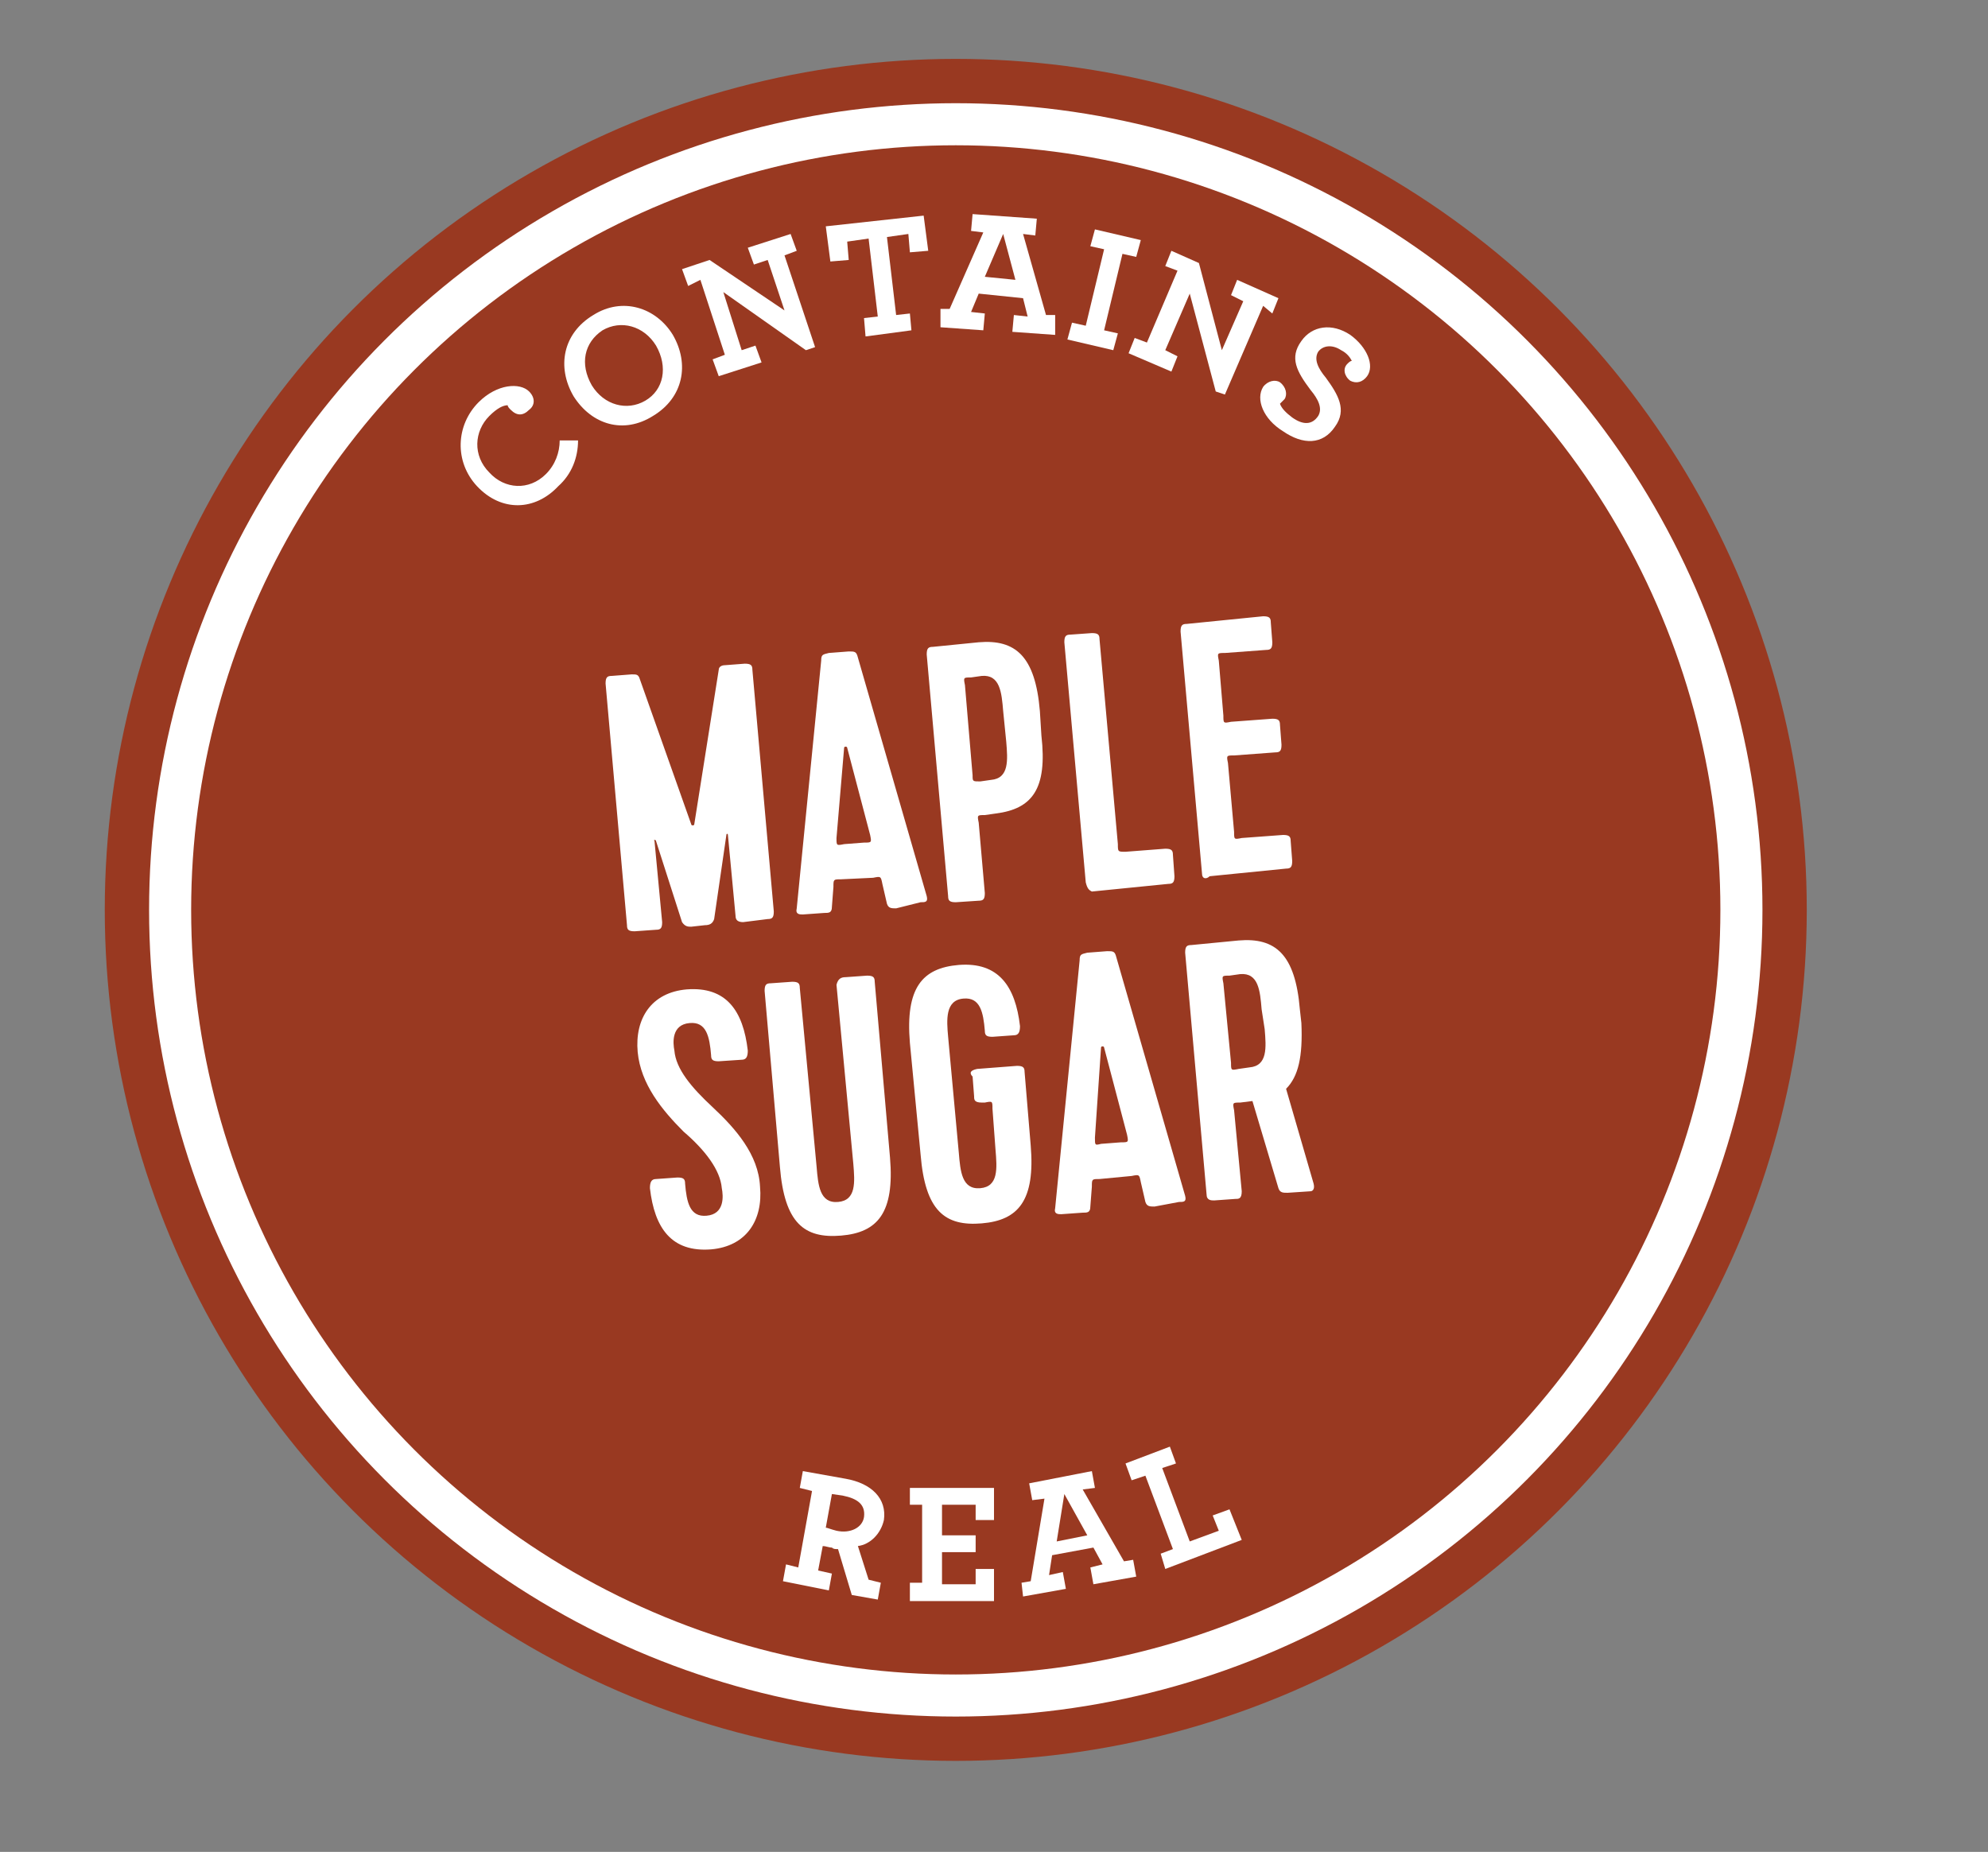
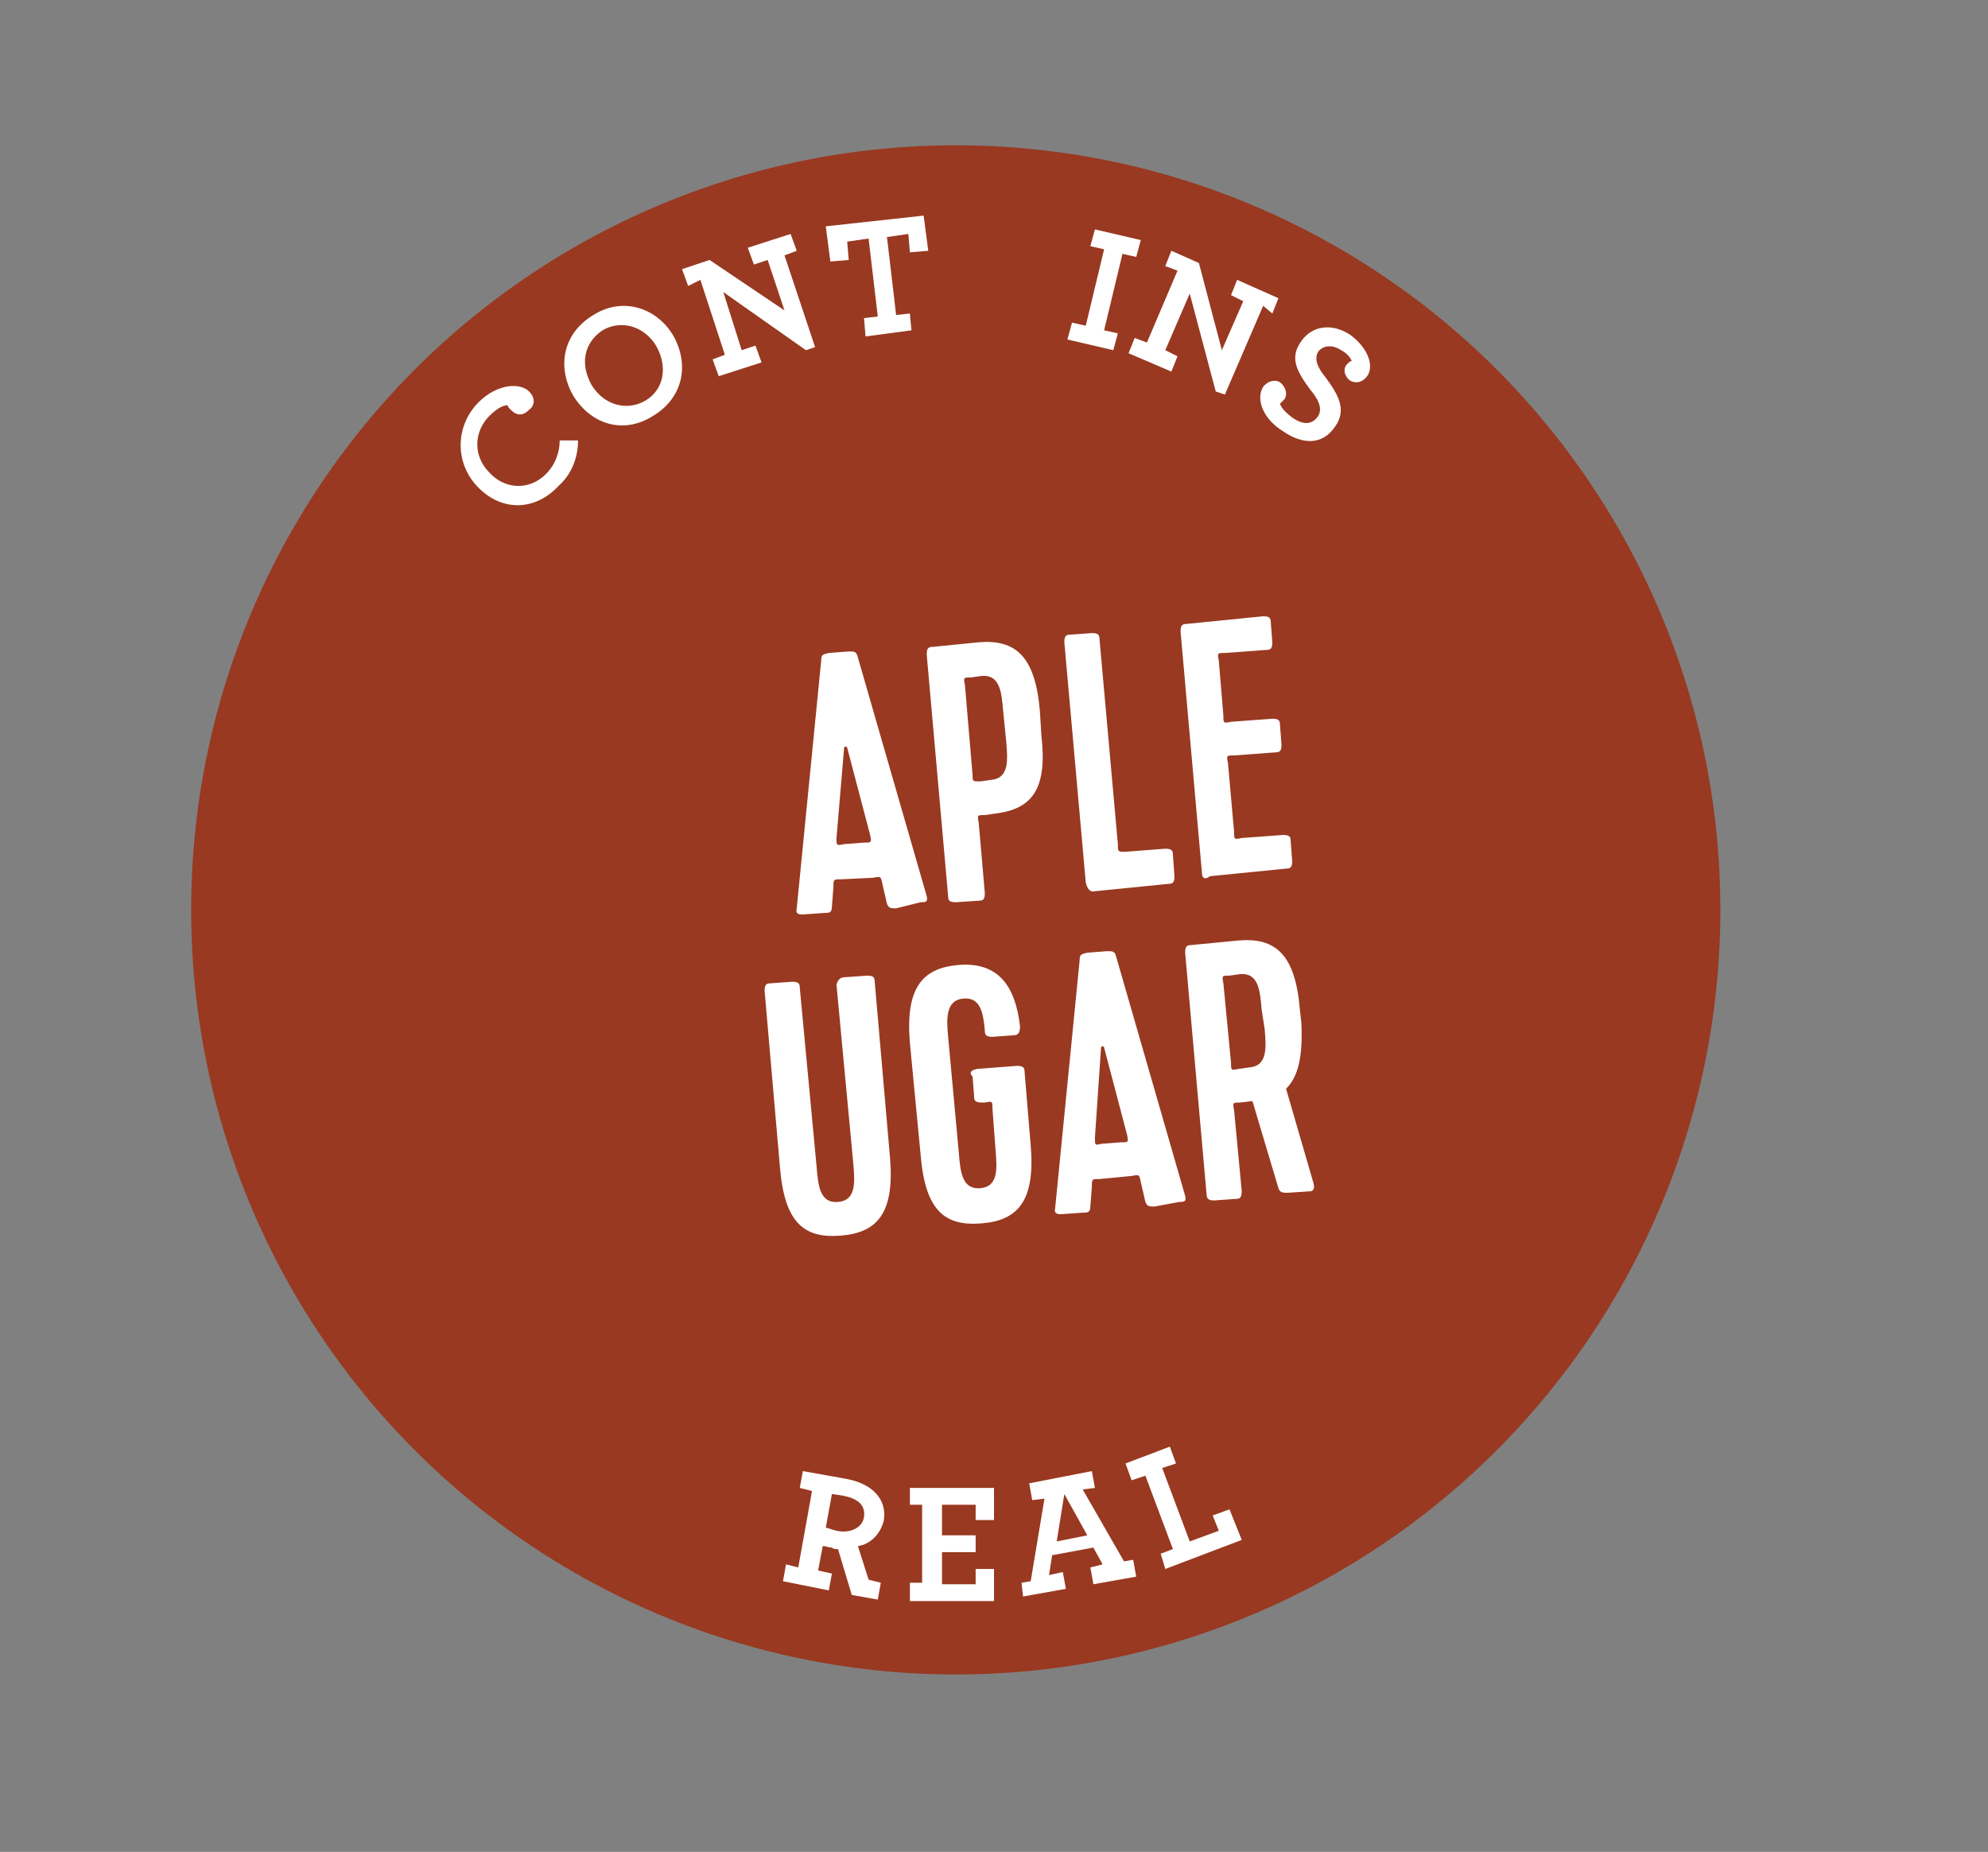
<svg xmlns="http://www.w3.org/2000/svg" version="1.1" id="Calque_1" x="0px" y="0px" viewBox="0 0 130 121.1" style="enable-background:new 0 0 130 121.1;" xml:space="preserve">
  <rect x="0" y="0" width="130" height="121.1" fill="#808080" stroke="none" />
  <style type="text/css">
	.st0{fill:#FFFFFF;stroke:#993921;stroke-width:2.898;stroke-miterlimit:10;}
	.st1{fill:#993921;}
	.st2{fill:#FFFFFF;}
</style>
  <g id="Calque_1_00000049201895233837469050000015890866060615666601_">
</g>
  <g>
-     <circle class="st0" cx="62.5" cy="59.5" r="54.2" />
    <circle class="st1" cx="62.5" cy="59.5" r="50" />
    <g>
      <g>
        <path class="st2" d="M31.2,31.8c-1.5-1.6-1.4-4,0.1-5.5c1.2-1.2,2.7-1.3,3.3-0.7c0.4,0.4,0.4,0.9,0,1.2c-0.4,0.4-0.8,0.4-1.2,0     c-0.1-0.1-0.2-0.2-0.2-0.3c-0.3,0-0.7,0.2-1.2,0.7c-1,1-1.1,2.6,0,3.7c1,1.1,2.6,1.2,3.7,0.1c0.6-0.6,0.9-1.4,0.9-2.2l1.2,0     c0,1.1-0.4,2.2-1.3,3C35,33.4,32.8,33.5,31.2,31.8z" />
        <path class="st2" d="M37.5,25.9c-1.1-1.9-0.7-4.1,1.3-5.3c1.9-1.2,4.1-0.5,5.2,1.3c1.1,1.9,0.7,4.1-1.3,5.3     C40.8,28.4,38.7,27.8,37.5,25.9z M42.9,22.6c-0.8-1.3-2.3-1.7-3.5-1c-1.2,0.8-1.5,2.2-0.7,3.6c0.8,1.3,2.3,1.7,3.5,1     C43.4,25.5,43.7,24,42.9,22.6z" />
        <path class="st2" d="M47.3,19.1l1.2,3.8l0.9-0.3l0.4,1.1L47,24.6l-0.4-1.1l0.8-0.3l-1.6-4.9L45,18.7l-0.4-1.1l1.8-0.6l4.9,3.3     l-1.1-3.3l-0.9,0.3l-0.4-1.1l2.8-0.9l0.4,1.1l-0.8,0.3l2,6l-0.6,0.2L47.3,19.1z" />
        <path class="st2" d="M56.5,20.8l0.9-0.1l-0.6-5.1l-1.4,0.2l0.1,1.2l-1.2,0.1l-0.3-2.3l6.4-0.7l0.3,2.3l-1.2,0.1l-0.1-1.2     l-1.4,0.2l0.6,5.1l0.9-0.1l0.1,1.1L56.6,22L56.5,20.8z" />
-         <path class="st2" d="M61.5,20.2l0.6,0l2.2-5l-0.8-0.1l0.1-1.1l4.2,0.3l-0.1,1.1l-0.8-0.1l1.5,5.3l0.6,0L69,21.9l-2.8-0.2l0.1-1.1     l0.9,0.1l-0.3-1.2L64,19.2l-0.5,1.2l0.9,0.1l-0.1,1.1l-2.8-0.2L61.5,20.2z M66.4,18.3l-0.8-3l-1.2,2.8L66.4,18.3z" />
        <path class="st2" d="M70.1,21.1l0.9,0.2l1.2-5l-0.9-0.2l0.3-1.1l3,0.7l-0.3,1.1l-0.9-0.2l-1.2,5l0.9,0.2l-0.3,1.1l-3-0.7     L70.1,21.1z" />
        <path class="st2" d="M77.8,19.2l-1.6,3.7l0.8,0.4l-0.4,1l-2.8-1.2l0.4-1l0.8,0.3l2-4.7l-0.8-0.3l0.4-1l1.8,0.8l1.5,5.7l1.4-3.2     l-0.8-0.4l0.4-1l2.7,1.2l-0.4,1L82.6,20l-2.5,5.8l-0.6-0.2L77.8,19.2z" />
        <path class="st2" d="M82.6,25.3c0.3-0.4,0.8-0.5,1.1-0.3c0.4,0.3,0.5,0.8,0.3,1.1c-0.1,0.1-0.2,0.2-0.3,0.3     c0.1,0.3,0.4,0.6,0.8,0.9c0.7,0.5,1.3,0.5,1.7-0.1c0.3-0.5,0-1.1-0.5-1.7c-0.9-1.2-1.4-2.1-0.6-3.2c0.7-1,2-1.2,3.2-0.4     c1.1,0.8,1.6,2,1.1,2.7c-0.3,0.4-0.7,0.5-1.1,0.3c-0.4-0.3-0.5-0.8-0.2-1.1c0.1-0.1,0.2-0.2,0.3-0.2c-0.1-0.2-0.3-0.5-0.7-0.7     c-0.6-0.4-1.2-0.3-1.5,0.1c-0.3,0.5,0,1.1,0.5,1.7c0.8,1.1,1.4,2.1,0.6,3.2c-0.8,1.2-2.1,1.2-3.4,0.3     C82.6,27.4,82.1,26.1,82.6,25.3z" />
      </g>
    </g>
    <g>
      <g>
        <path class="st2" d="M51.4,102.3l0.8,0.2l0.9-5l-0.8-0.2l0.2-1.1l2.8,0.5c1.7,0.3,2.7,1.3,2.5,2.7c-0.2,0.9-0.9,1.6-1.7,1.7     l0.7,2.2l0.8,0.2l-0.2,1.1l-1.7-0.3l-0.9-3c-0.2,0-0.3,0-0.4-0.1c-0.2,0-0.4-0.1-0.6-0.1l-0.3,1.6l0.9,0.2l-0.2,1.1l-3-0.6     L51.4,102.3z M56.5,99.2c0.1-0.8-0.4-1.2-1.4-1.4l-0.7-0.1L54,99.9c0.1,0,0.3,0.1,0.7,0.2C55.6,100.3,56.4,99.9,56.5,99.2z" />
        <path class="st2" d="M59.5,103.5l0.8,0l0-5.1l-0.8,0l0-1.1l5.5,0l0,2.1l-1.2,0l0-1l-2.2,0l0,2l2.2,0l0,1.1l-2.2,0l0,2.1l2.2,0     l0-1l1.2,0l0,2.1l-5.5,0L59.5,103.5z" />
        <path class="st2" d="M66.8,103.5l0.6-0.1l0.9-5.4l-0.8,0.1L67.3,97l4.1-0.8l0.2,1.1l-0.8,0.1l2.7,4.7l0.6-0.1l0.2,1.1l-2.8,0.5     l-0.2-1.1l0.8-0.2l-0.6-1.1l-2.7,0.5l-0.2,1.3l0.9-0.2l0.2,1.1l-2.8,0.5L66.8,103.5z M71.1,100.4l-1.5-2.7l-0.5,3.1L71.1,100.4z" />
        <path class="st2" d="M75.9,101.6l0.8-0.3l-1.8-4.8L74,96.8l-0.4-1.1l2.9-1.1l0.4,1.1L76,96l1.8,4.8l1.9-0.7l-0.4-1l1.1-0.4l0.8,2     l-5,1.9L75.9,101.6z" />
      </g>
    </g>
    <g>
      <g>
-         <path class="st2" d="M48.6,60.3c-0.3,0-0.5-0.1-0.5-0.4l-0.5-5.3c0-0.1-0.1-0.1-0.1,0l-0.8,5.5c-0.1,0.3-0.3,0.4-0.6,0.4     l-0.9,0.1c-0.2,0-0.4,0-0.6-0.3L42.9,55c0-0.1-0.2-0.1-0.1,0l0.5,5.3c0,0.4-0.1,0.5-0.4,0.5l-1.4,0.1c-0.4,0-0.5-0.1-0.5-0.4     l-1.4-15.8c0-0.4,0.1-0.5,0.4-0.5l1.3-0.1c0.3,0,0.4,0,0.5,0.2l3.4,9.6c0,0.1,0.2,0.1,0.2,0l1.6-10.1c0-0.2,0.2-0.3,0.4-0.3     l1.3-0.1c0.4,0,0.5,0.1,0.5,0.4l1.4,15.8c0,0.4-0.1,0.5-0.4,0.5L48.6,60.3z" />
        <path class="st2" d="M58.6,59.4c-0.3,0-0.5,0-0.6-0.3l-0.3-1.3c-0.1-0.5-0.1-0.5-0.6-0.4L55,57.5c-0.5,0-0.5,0-0.5,0.5l-0.1,1.3     c0,0.4-0.2,0.4-0.5,0.4l-1.4,0.1c-0.2,0-0.5,0-0.4-0.4l1.6-16.2c0-0.4,0.1-0.4,0.5-0.5l1.3-0.1c0.4,0,0.5,0,0.6,0.4l4.5,15.6     c0.1,0.4-0.1,0.4-0.4,0.4L58.6,59.4z M54.7,54.8c0,0.5,0,0.5,0.5,0.4l1.3-0.1c0.5,0,0.5,0,0.4-0.5l-1.5-5.7c0-0.1-0.2-0.1-0.2,0     L54.7,54.8z" />
        <path class="st2" d="M65.1,53.2l-0.7,0.1c-0.5,0-0.5,0-0.4,0.5l0.4,4.6c0,0.4-0.1,0.5-0.4,0.5L62.5,59c-0.4,0-0.5-0.1-0.5-0.4     l-1.4-15.8c0-0.4,0.1-0.5,0.4-0.5L64,42c2.4-0.2,3.7,0.9,4,4.5l0.1,1.6C68.5,51.6,67.5,52.9,65.1,53.2z M63.6,50.7     c0,0.4,0,0.4,0.5,0.4l0.7-0.1c1.2-0.1,1.1-1.3,1-2.5l-0.2-2c-0.1-1.2-0.2-2.4-1.4-2.3l-0.7,0.1c-0.5,0-0.5,0-0.4,0.5L63.6,50.7z" />
        <path class="st2" d="M71,57.7L69.6,42c0-0.4,0.1-0.5,0.4-0.5l1.4-0.1c0.4,0,0.5,0.1,0.5,0.4l1.2,13.4c0,0.5,0,0.5,0.5,0.5     l2.6-0.2c0.4,0,0.5,0.1,0.5,0.4l0.1,1.4c0,0.4-0.1,0.5-0.4,0.5l-5,0.5C71.2,58.2,71.1,58.1,71,57.7z" />
        <path class="st2" d="M78.6,57.1l-1.4-15.8c0-0.4,0.1-0.5,0.4-0.5l5-0.5c0.4,0,0.5,0.1,0.5,0.4l0.1,1.3c0,0.4-0.1,0.5-0.4,0.5     l-2.7,0.2c-0.5,0-0.5,0-0.4,0.5l0.3,3.6c0,0.5,0,0.5,0.5,0.4l2.7-0.2c0.4,0,0.5,0.1,0.5,0.4l0.1,1.3c0,0.4-0.1,0.5-0.4,0.5     l-2.7,0.2c-0.5,0-0.5,0-0.4,0.5l0.4,4.5c0,0.5,0,0.5,0.5,0.4l2.7-0.2c0.4,0,0.5,0.1,0.5,0.4l0.1,1.3c0,0.4-0.1,0.5-0.4,0.5     l-5,0.5C78.9,57.5,78.6,57.5,78.6,57.1z" />
-         <path class="st2" d="M41.7,68.8c-0.2-2.2,0.9-3.9,3.2-4.1c2.6-0.2,3.7,1.4,4,4c0,0.4-0.1,0.6-0.4,0.6L47,69.4     c-0.4,0-0.5-0.1-0.5-0.4c-0.1-1.2-0.3-2.2-1.4-2.1c-1.2,0.1-1.1,1.3-1,1.8c0.1,1.2,1.1,2.4,2.5,3.7c1.5,1.4,3,3.1,3.1,5.2     c0.2,2.2-0.9,3.9-3.2,4.1c-2.6,0.2-3.7-1.4-4-4c0-0.4,0.1-0.6,0.4-0.6l1.4-0.1c0.4,0,0.5,0.1,0.5,0.4c0.1,1.2,0.3,2.2,1.4,2.1     c1.2-0.1,1.1-1.3,1-1.8c-0.1-1.2-1.1-2.5-2.5-3.7C43.3,72.6,41.9,70.9,41.7,68.8z" />
        <path class="st2" d="M55.3,63.9l1.4-0.1c0.4,0,0.5,0.1,0.5,0.4l1,11.5c0.3,3.6-0.8,4.9-3.2,5.1c-2.4,0.2-3.7-0.8-4-4.5l-1-11.5     c0-0.4,0.1-0.5,0.4-0.5l1.4-0.1c0.4,0,0.5,0.1,0.5,0.4l1.1,11.7c0.1,1.2,0.2,2.4,1.4,2.3c1.2-0.1,1.1-1.3,1-2.5l-1.1-11.7     C54.8,64,55,63.9,55.3,63.9z" />
        <path class="st2" d="M63.9,69.9l2.6-0.2c0.4,0,0.5,0.1,0.5,0.4l0.4,4.8c0.3,3.6-0.8,4.9-3.2,5.1c-2.4,0.2-3.7-0.8-4-4.5l-0.7-7.3     c-0.3-3.6,0.8-4.9,3.2-5.1c2.6-0.2,3.7,1.4,4,4c0,0.4-0.1,0.6-0.4,0.6l-1.4,0.1c-0.4,0-0.5-0.1-0.5-0.4c-0.1-1.2-0.3-2.2-1.4-2.1     c-1.2,0.1-1.1,1.4-1,2.5l0.7,7.6c0.1,1.2,0.2,2.4,1.4,2.3c1.2-0.1,1.1-1.3,1-2.5l-0.2-2.7c0-0.5,0-0.5-0.5-0.4l-0.2,0     c-0.5,0-0.5-0.2-0.5-0.4l-0.1-1.3C63.4,70.2,63.4,70,63.9,69.9z" />
        <path class="st2" d="M75.5,78.9c-0.3,0-0.5,0-0.6-0.3l-0.3-1.3c-0.1-0.5-0.1-0.5-0.6-0.4l-2.1,0.2c-0.5,0-0.5,0-0.5,0.5l-0.1,1.3     c0,0.4-0.2,0.4-0.5,0.4l-1.4,0.1c-0.2,0-0.5,0-0.4-0.4l1.6-16.2c0-0.4,0.1-0.4,0.5-0.5l1.3-0.1c0.4,0,0.5,0,0.6,0.4l4.5,15.6     c0.1,0.4-0.1,0.4-0.4,0.4L75.5,78.9z M71.6,74.4c0,0.5,0,0.5,0.4,0.4l1.3-0.1c0.5,0,0.5,0,0.4-0.5l-1.5-5.7c0-0.1-0.2-0.1-0.2,0     L71.6,74.4z" />
        <path class="st2" d="M84.1,71.2l1.8,6.2c0.1,0.4-0.1,0.5-0.2,0.5l-1.5,0.1c-0.3,0-0.5,0-0.6-0.3L81.9,72l-0.8,0.1     c-0.5,0-0.5,0-0.4,0.5l0.5,5.3c0,0.5-0.2,0.5-0.4,0.5l-1.4,0.1c-0.2,0-0.5,0-0.5-0.4l-1.4-15.8c0-0.4,0.1-0.5,0.4-0.5l3.1-0.3     c2.4-0.2,3.7,0.9,4,4.5l0.1,0.9C85.2,69.1,84.9,70.4,84.1,71.2z M80.5,69.5c0,0.5,0,0.5,0.5,0.4l0.7-0.1c1.2-0.1,1.1-1.3,1-2.5     L82.5,66c-0.1-1.2-0.2-2.4-1.4-2.3l-0.7,0.1c-0.5,0-0.5,0-0.4,0.5L80.5,69.5z" />
      </g>
    </g>
  </g>
</svg>